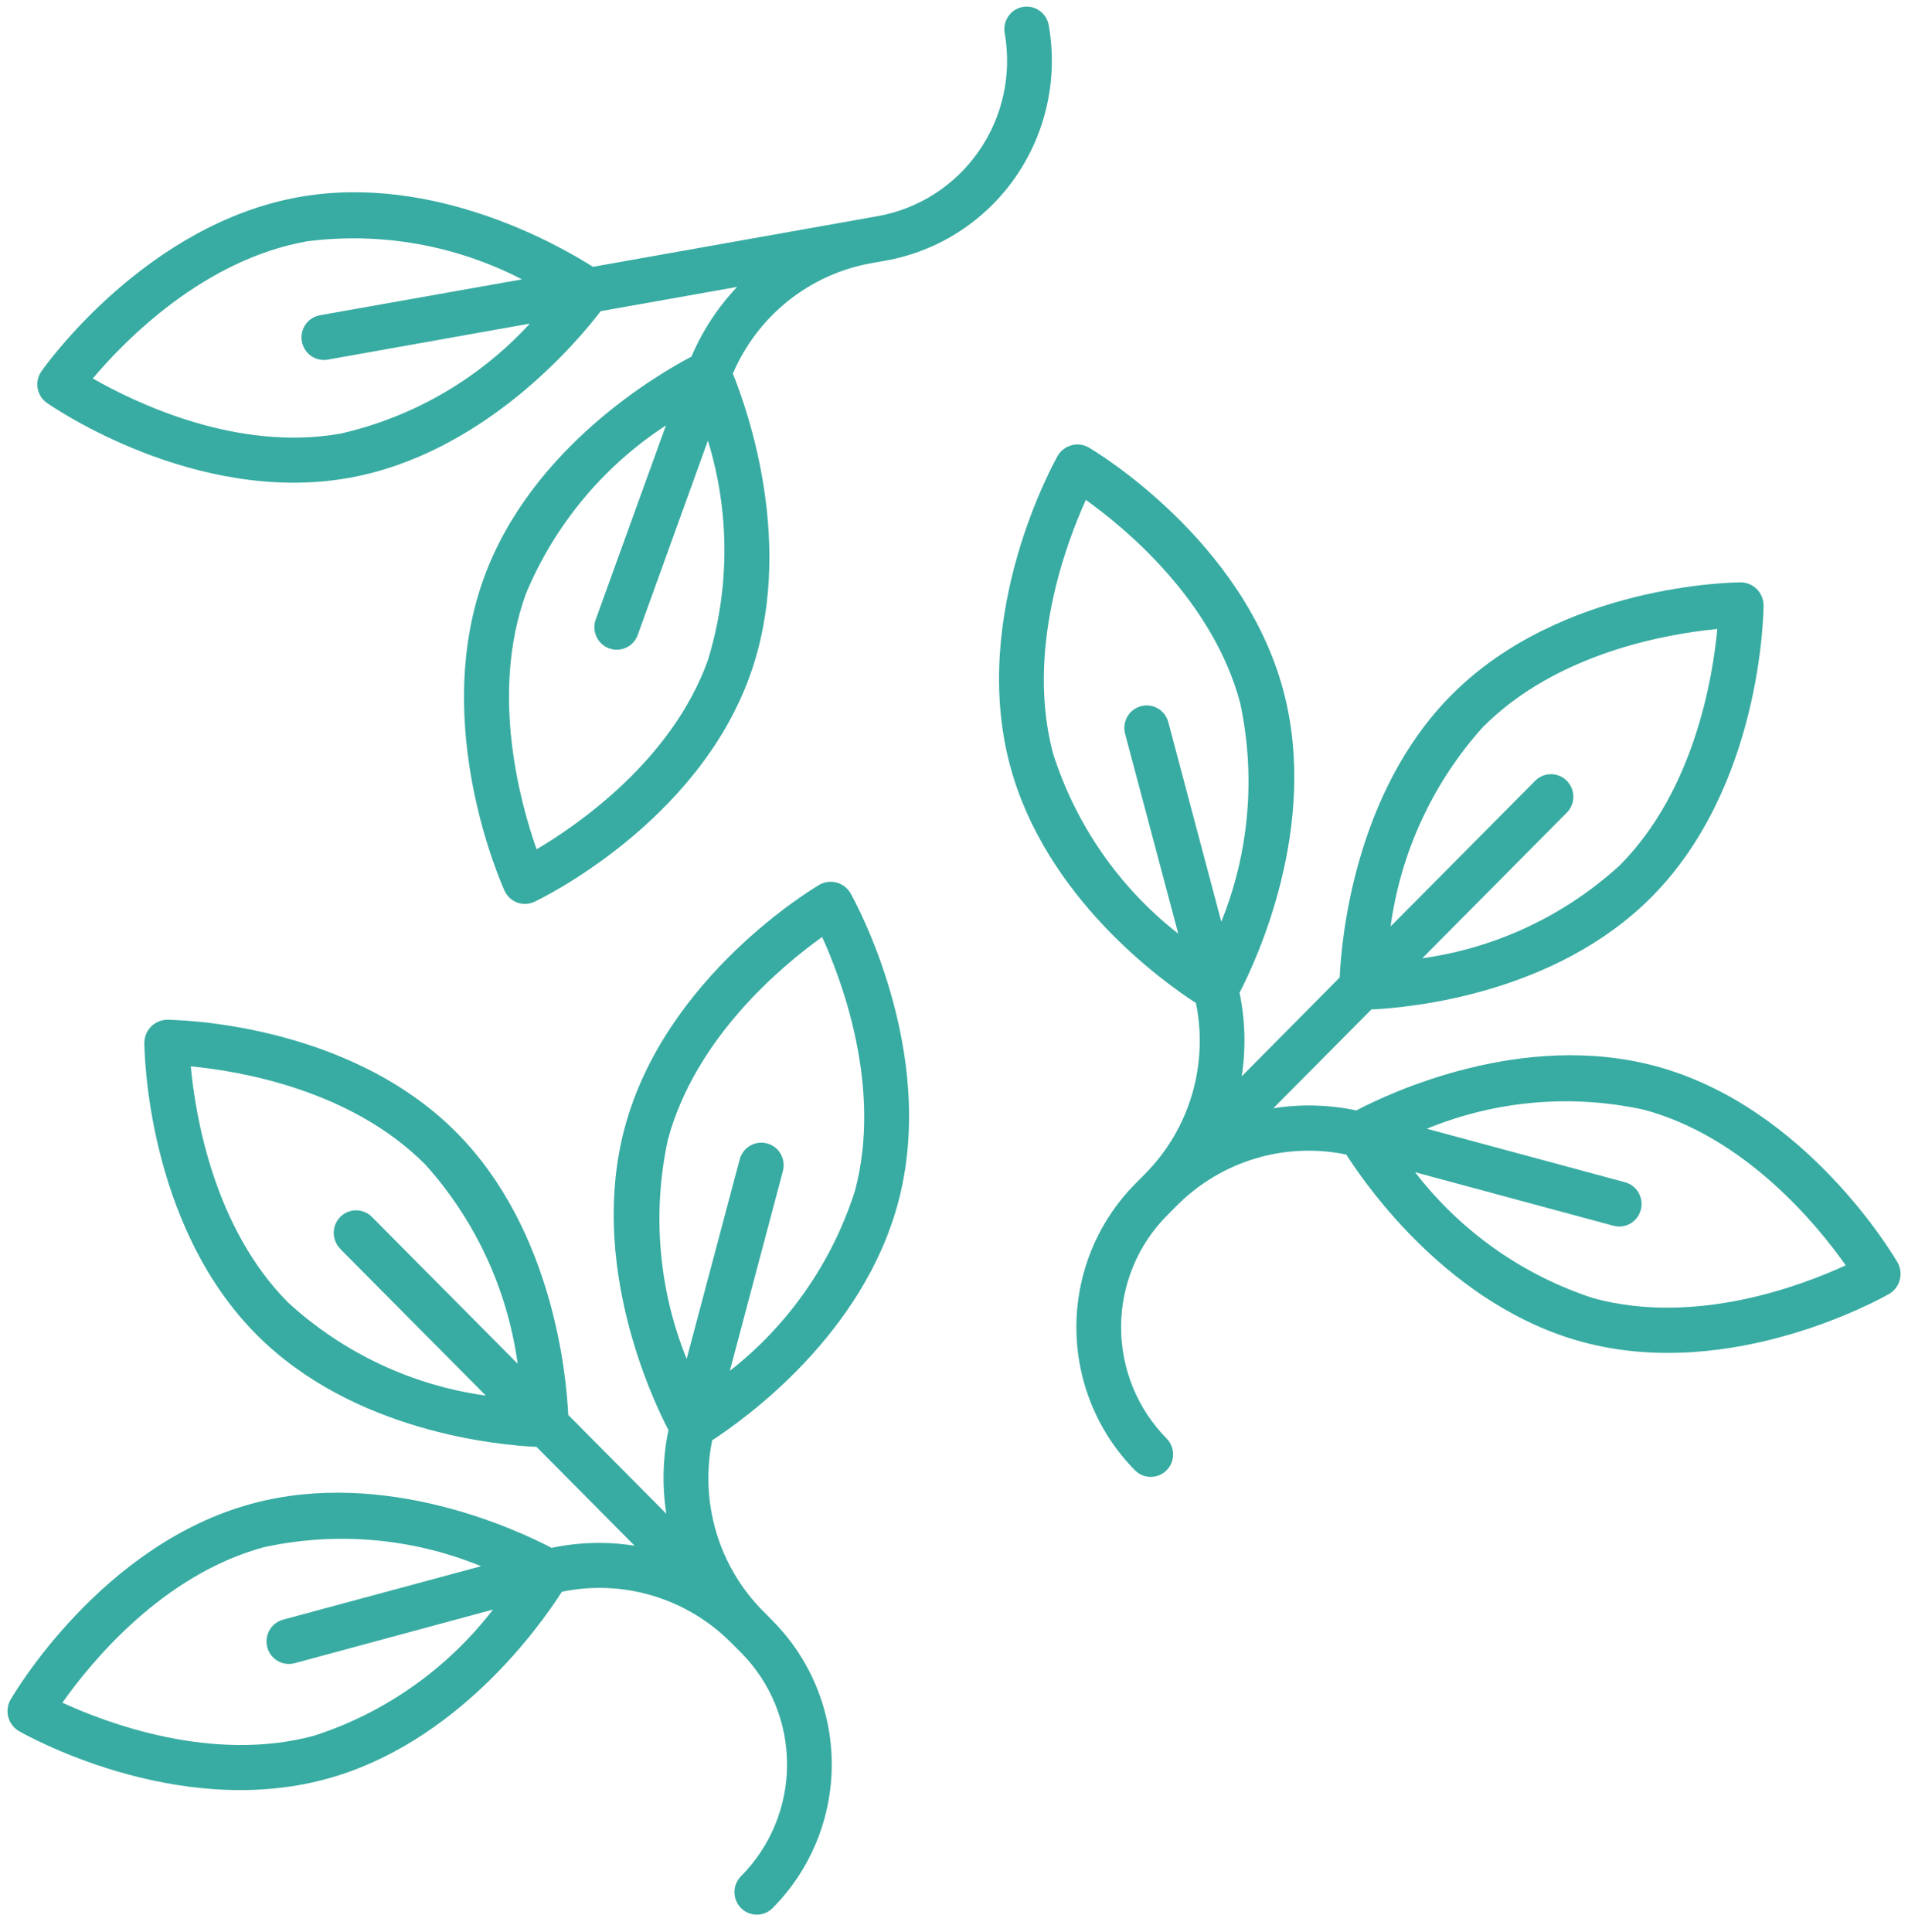
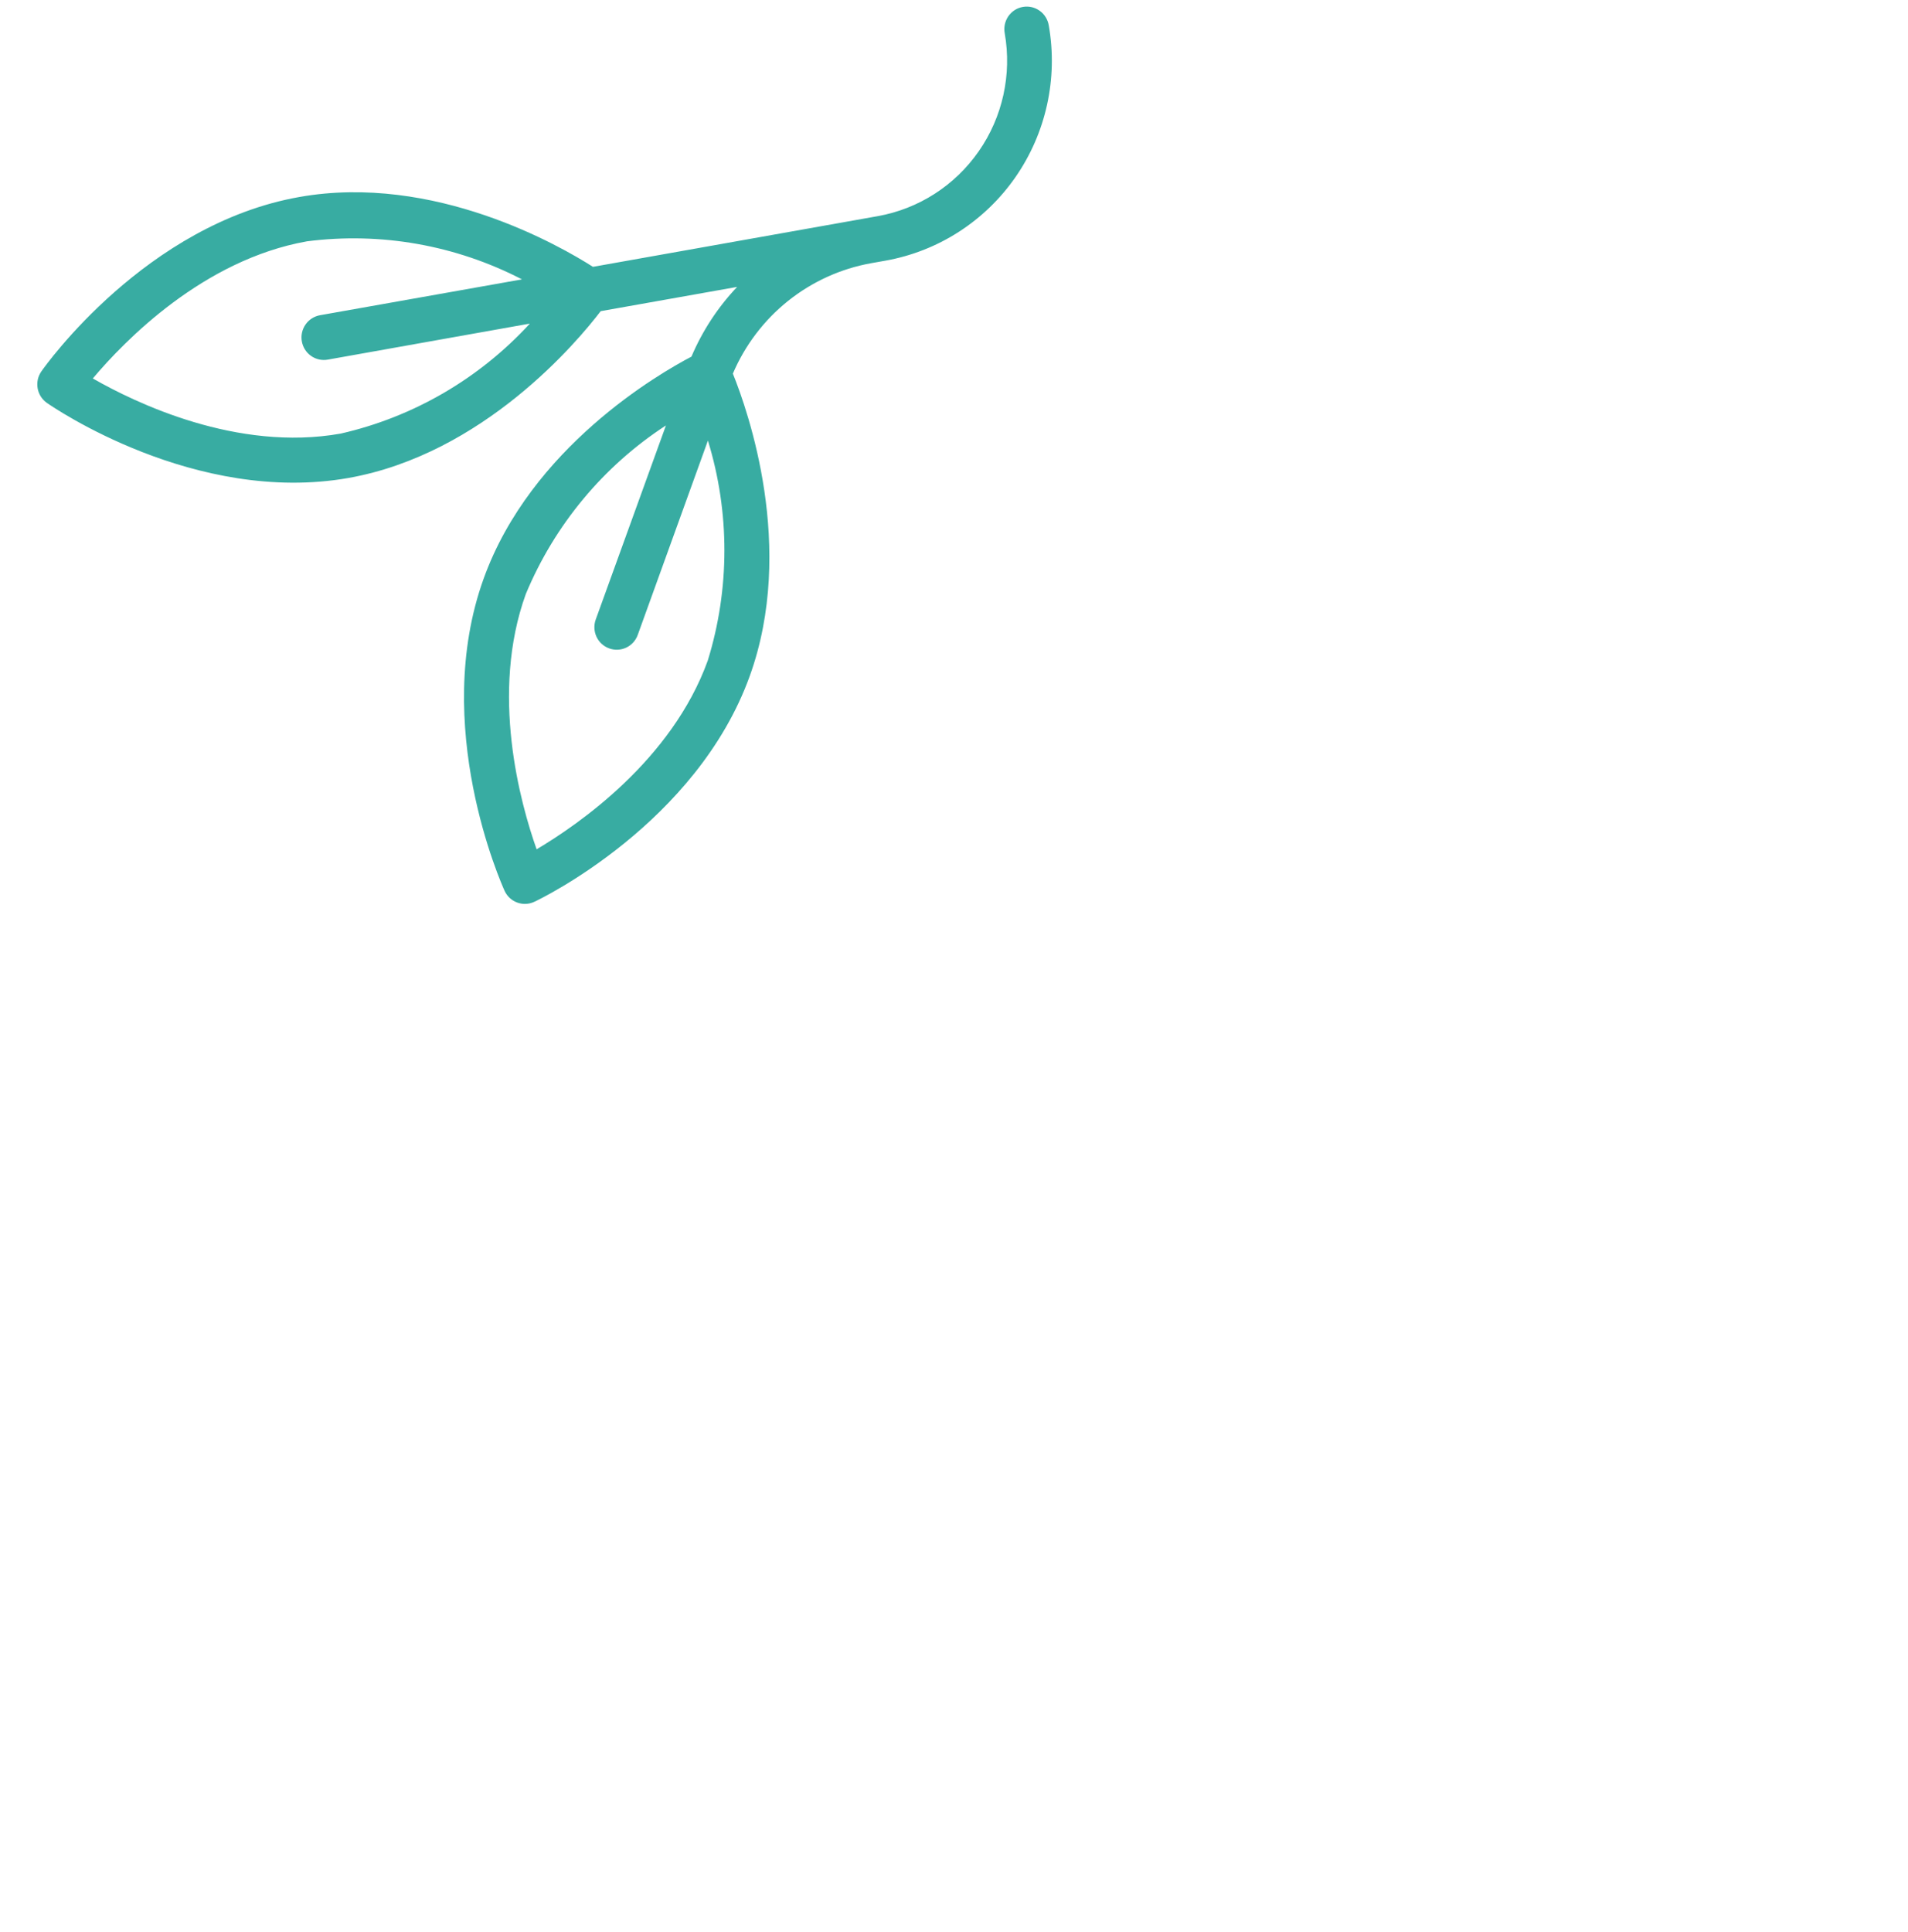
<svg xmlns="http://www.w3.org/2000/svg" width="81" height="82" viewBox="0 0 81 82" fill="none">
  <path d="M44.525 1.088C44.505 0.962 44.461 0.842 44.395 0.734C44.329 0.625 44.242 0.532 44.139 0.458C44.036 0.384 43.92 0.331 43.797 0.303C43.674 0.275 43.547 0.272 43.422 0.294C43.298 0.316 43.179 0.362 43.073 0.431C42.967 0.5 42.876 0.59 42.804 0.694C42.733 0.799 42.683 0.917 42.657 1.042C42.632 1.166 42.631 1.295 42.655 1.42C42.959 3.168 42.563 4.966 41.552 6.419C40.542 7.873 39.001 8.864 37.266 9.174L25.172 11.326C23.795 10.447 18.431 7.345 12.706 8.362C6.202 9.513 1.935 15.508 1.757 15.763C1.685 15.867 1.633 15.983 1.606 16.106C1.579 16.23 1.576 16.357 1.598 16.481C1.619 16.605 1.665 16.724 1.733 16.831C1.8 16.937 1.888 17.029 1.991 17.101C2.244 17.278 8.289 21.436 14.794 20.288C20.52 19.268 24.508 14.509 25.502 13.207L31.294 12.178C30.476 13.039 29.819 14.042 29.354 15.137C27.978 15.858 22.543 18.99 20.535 24.552C18.276 30.806 21.294 37.523 21.421 37.812C21.473 37.926 21.548 38.029 21.64 38.115C21.732 38.2 21.84 38.266 21.958 38.309C22.075 38.352 22.2 38.372 22.325 38.366C22.45 38.36 22.573 38.33 22.686 38.276C22.966 38.149 29.567 34.953 31.827 28.7C33.796 23.249 31.753 17.445 31.112 15.859C31.628 14.65 32.435 13.588 33.459 12.77C34.484 11.952 35.694 11.403 36.98 11.172L37.59 11.064C39.822 10.666 41.807 9.392 43.107 7.522C44.407 5.651 44.917 3.337 44.525 1.088ZM14.464 18.404C10.064 19.188 5.738 17.093 3.94 16.064C5.276 14.477 8.623 11.025 13.035 10.243C16.168 9.841 19.349 10.404 22.159 11.858L13.584 13.38C13.336 13.425 13.115 13.566 12.971 13.774C12.826 13.982 12.77 14.239 12.814 14.489C12.858 14.739 12.998 14.961 13.205 15.107C13.411 15.252 13.666 15.309 13.914 15.265L22.494 13.735C20.347 16.073 17.547 17.701 14.464 18.404ZM30.047 28.039C28.521 32.263 24.561 34.994 22.781 36.049C22.086 34.085 20.797 29.429 22.323 25.211C23.545 22.277 25.618 19.784 28.271 18.058L25.291 26.295C25.248 26.413 25.229 26.538 25.234 26.664C25.24 26.789 25.27 26.912 25.322 27.026C25.375 27.14 25.449 27.242 25.541 27.327C25.633 27.412 25.741 27.477 25.858 27.52C25.975 27.563 26.099 27.583 26.224 27.577C26.349 27.572 26.471 27.542 26.584 27.489C26.697 27.436 26.798 27.361 26.882 27.268C26.966 27.175 27.032 27.067 27.074 26.949L30.053 18.701C30.989 21.743 30.986 24.999 30.047 28.039Z" fill="#38ACA2" />
-   <path d="M80.561 53.593C80.405 53.325 76.675 46.977 70.294 45.254C64.62 43.724 58.958 46.409 57.581 47.132C56.421 46.888 55.227 46.857 54.056 47.04L58.219 42.847C59.848 42.772 66.007 42.209 70.116 38.071C74.787 33.365 74.867 25.989 74.868 25.678C74.862 25.425 74.76 25.184 74.582 25.005C74.405 24.827 74.166 24.724 73.915 24.718C73.606 24.718 66.285 24.799 61.613 29.505C57.502 33.648 56.948 39.853 56.873 41.49L52.713 45.688C52.896 44.508 52.865 43.305 52.622 42.137C53.341 40.751 56.006 35.045 54.486 29.329C52.777 22.901 46.476 19.143 46.209 18.987C45.989 18.865 45.731 18.834 45.489 18.9C45.246 18.965 45.038 19.122 44.908 19.338C44.754 19.609 41.163 26.036 42.873 32.471C44.363 38.081 49.342 41.651 50.771 42.575C51.034 43.865 50.976 45.2 50.603 46.462C50.229 47.724 49.552 48.873 48.63 49.807L48.194 50.248C46.594 51.864 45.695 54.052 45.695 56.334C45.695 58.616 46.594 60.804 48.194 62.419C48.373 62.594 48.613 62.69 48.861 62.688C49.11 62.685 49.349 62.585 49.524 62.407C49.7 62.23 49.8 61.99 49.802 61.739C49.804 61.489 49.708 61.247 49.535 61.067C48.291 59.81 47.593 58.108 47.593 56.333C47.593 54.559 48.291 52.856 49.535 51.6L49.973 51.16C50.9 50.232 52.041 49.549 53.294 49.173C54.546 48.797 55.872 48.74 57.152 49.005C58.073 50.445 61.62 55.459 67.182 56.961C73.563 58.684 79.945 55.065 80.218 54.911C80.433 54.778 80.588 54.567 80.653 54.321C80.716 54.076 80.684 53.815 80.561 53.593ZM62.953 30.862C66.11 27.683 70.845 26.893 72.905 26.698C72.71 28.772 71.927 33.543 68.772 36.722C66.434 38.861 63.509 40.239 60.38 40.674L66.539 34.469C66.707 34.288 66.798 34.048 66.794 33.8C66.789 33.552 66.69 33.316 66.516 33.141C66.342 32.966 66.107 32.865 65.861 32.861C65.615 32.857 65.377 32.949 65.197 33.117L59.034 39.325C59.464 36.171 60.83 33.221 62.953 30.862ZM49.597 30.65C49.532 30.405 49.373 30.196 49.155 30.07C48.937 29.943 48.678 29.908 48.435 29.974C48.192 30.04 47.984 30.2 47.858 30.419C47.733 30.639 47.698 30.9 47.763 31.145L50.02 39.631C47.523 37.679 45.67 35.013 44.704 31.981C43.55 27.639 45.239 23.113 46.097 21.218C47.784 22.424 51.492 25.493 52.648 29.836C53.315 32.942 53.036 36.179 51.848 39.123L49.597 30.65ZM67.668 55.11C64.659 54.137 62.012 52.27 60.074 49.755L68.496 52.028C68.739 52.094 68.998 52.059 69.216 51.933C69.434 51.806 69.593 51.597 69.658 51.352C69.723 51.107 69.689 50.846 69.563 50.626C69.437 50.407 69.23 50.246 68.987 50.181L60.573 47.91C63.497 46.709 66.714 46.429 69.799 47.105C74.112 48.27 77.159 52.008 78.356 53.706C76.477 54.574 71.991 56.276 67.668 55.11Z" fill="#38ACA2" />
-   <path d="M34.791 37.551C34.524 37.707 28.223 41.465 26.514 47.893C24.995 53.609 27.653 59.314 28.378 60.701C28.135 61.869 28.104 63.072 28.287 64.252L24.123 60.058C24.048 58.416 23.49 52.212 19.383 48.073C14.712 43.367 7.39 43.287 7.081 43.285C6.83 43.291 6.591 43.394 6.414 43.573C6.236 43.752 6.134 43.993 6.128 44.246C6.128 44.557 6.209 51.933 10.881 56.639C14.993 60.78 21.152 61.338 22.777 61.413L26.94 65.608C25.769 65.424 24.575 65.455 23.415 65.7C22.038 64.976 16.376 62.291 10.702 63.822C4.325 65.541 0.595 71.889 0.439 72.157C0.319 72.378 0.287 72.638 0.352 72.882C0.417 73.126 0.573 73.336 0.787 73.467C1.056 73.623 7.437 77.24 13.823 75.517C19.392 74.017 22.936 69.001 23.853 67.563C25.133 67.297 26.459 67.355 27.711 67.731C28.964 68.107 30.105 68.79 31.032 69.718L31.47 70.157C32.714 71.414 33.413 73.116 33.413 74.891C33.413 76.666 32.714 78.368 31.47 79.624C31.379 79.713 31.307 79.818 31.257 79.935C31.207 80.051 31.181 80.177 31.18 80.304C31.178 80.431 31.203 80.557 31.25 80.674C31.298 80.792 31.368 80.898 31.457 80.988C31.546 81.078 31.652 81.149 31.769 81.197C31.886 81.245 32.011 81.27 32.137 81.269C32.263 81.268 32.387 81.241 32.503 81.191C32.619 81.141 32.724 81.068 32.811 80.977C34.411 79.362 35.31 77.173 35.31 74.891C35.31 72.61 34.411 70.421 32.811 68.806L32.375 68.365C31.453 67.431 30.776 66.282 30.402 65.02C30.029 63.758 29.971 62.423 30.235 61.133C31.663 60.205 36.642 56.632 38.132 51.029C39.842 44.6 36.251 38.172 36.097 37.896C35.965 37.68 35.756 37.523 35.513 37.459C35.269 37.395 35.011 37.427 34.791 37.551ZM14.461 53.028L20.625 59.237C17.494 58.804 14.567 57.426 12.229 55.285C9.073 52.107 8.29 47.337 8.1 45.262C10.16 45.457 14.895 46.247 18.052 49.426C20.176 51.782 21.544 54.731 21.975 57.884L15.811 51.676C15.725 51.582 15.62 51.507 15.503 51.455C15.387 51.403 15.261 51.374 15.134 51.372C15.006 51.37 14.88 51.394 14.761 51.442C14.643 51.49 14.536 51.561 14.446 51.652C14.356 51.743 14.285 51.851 14.237 51.97C14.189 52.089 14.166 52.217 14.168 52.345C14.17 52.474 14.198 52.6 14.25 52.717C14.302 52.835 14.377 52.94 14.47 53.028H14.461ZM13.332 73.674C9.023 74.838 4.53 73.136 2.649 72.271C3.847 70.572 6.893 66.836 11.205 65.672C14.288 65 17.501 65.281 20.423 66.478L12.017 68.747C11.774 68.813 11.567 68.973 11.441 69.193C11.315 69.412 11.281 69.673 11.346 69.918C11.411 70.163 11.57 70.372 11.788 70.499C12.006 70.626 12.265 70.66 12.508 70.595L20.93 68.319C18.991 70.835 16.343 72.702 13.332 73.674ZM36.298 50.538C35.332 53.569 33.479 56.236 30.983 58.188L33.237 49.704C33.302 49.459 33.267 49.198 33.142 48.978C33.016 48.759 32.808 48.598 32.565 48.533C32.322 48.467 32.063 48.502 31.845 48.629C31.627 48.755 31.468 48.964 31.403 49.209L29.15 57.68C27.959 54.735 27.681 51.496 28.351 48.388C29.507 44.045 33.215 40.977 34.902 39.77C35.764 41.671 37.452 46.196 36.298 50.538Z" fill="#38ACA2" />
</svg>